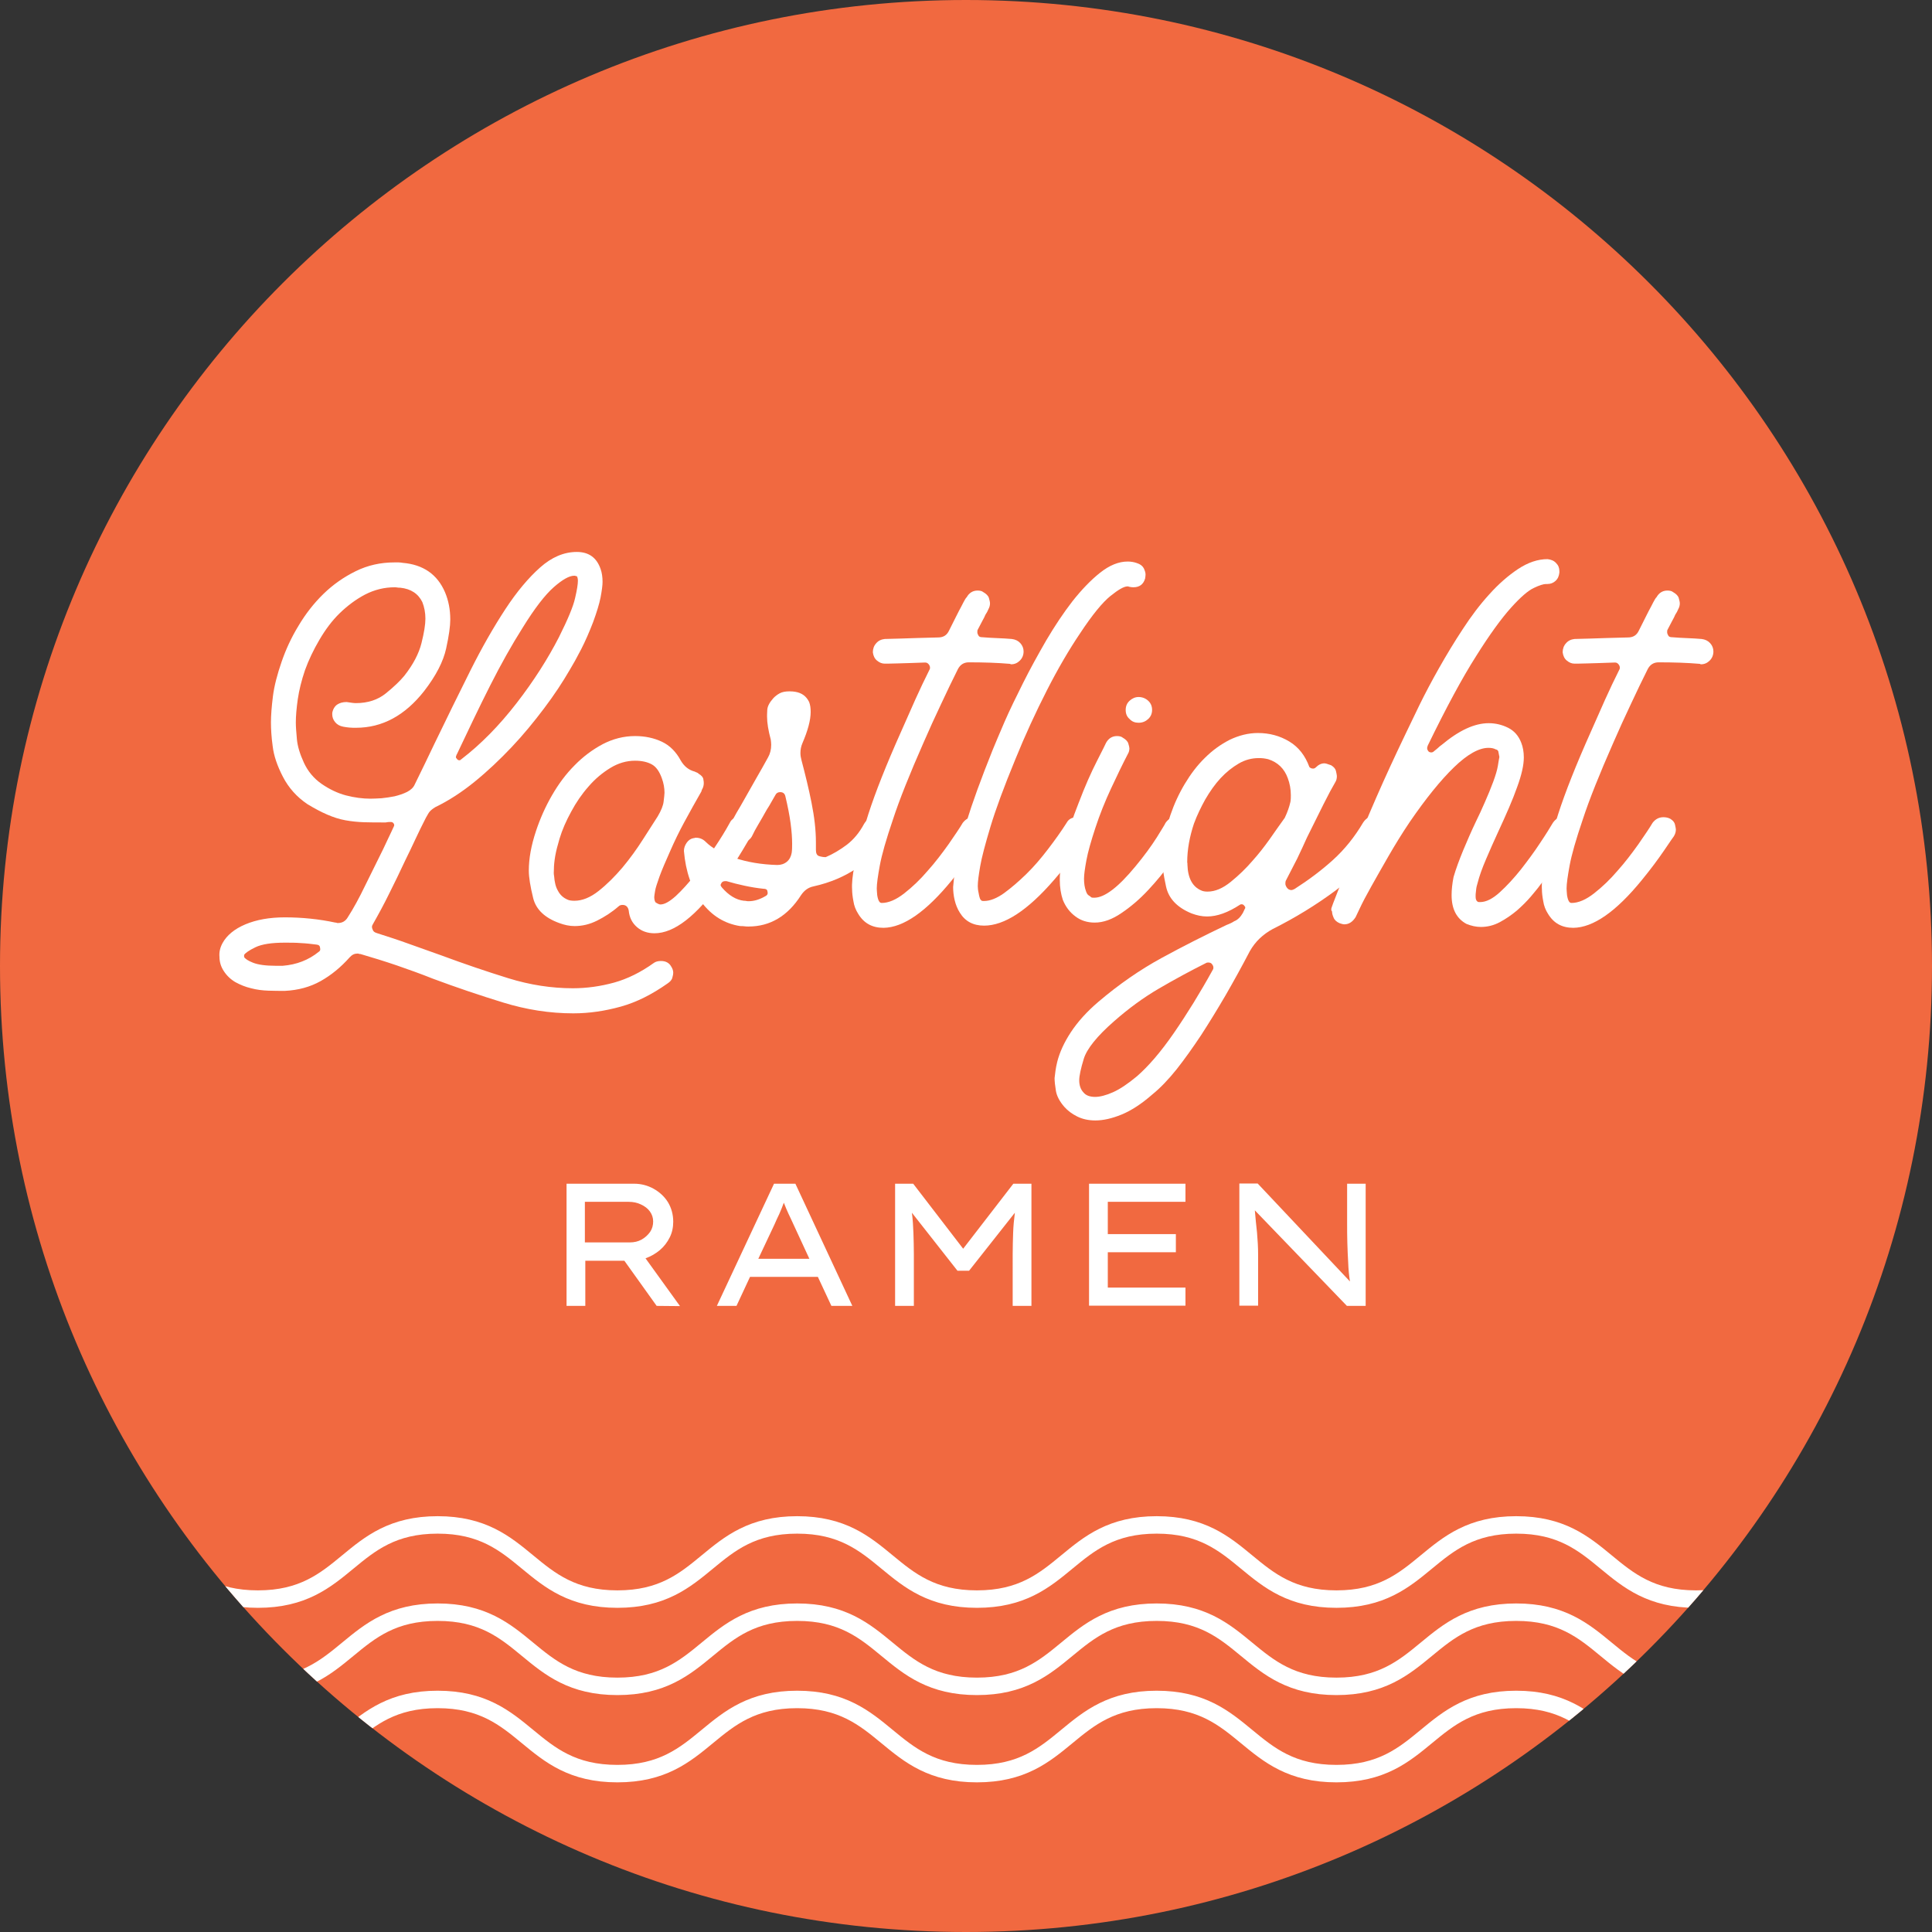
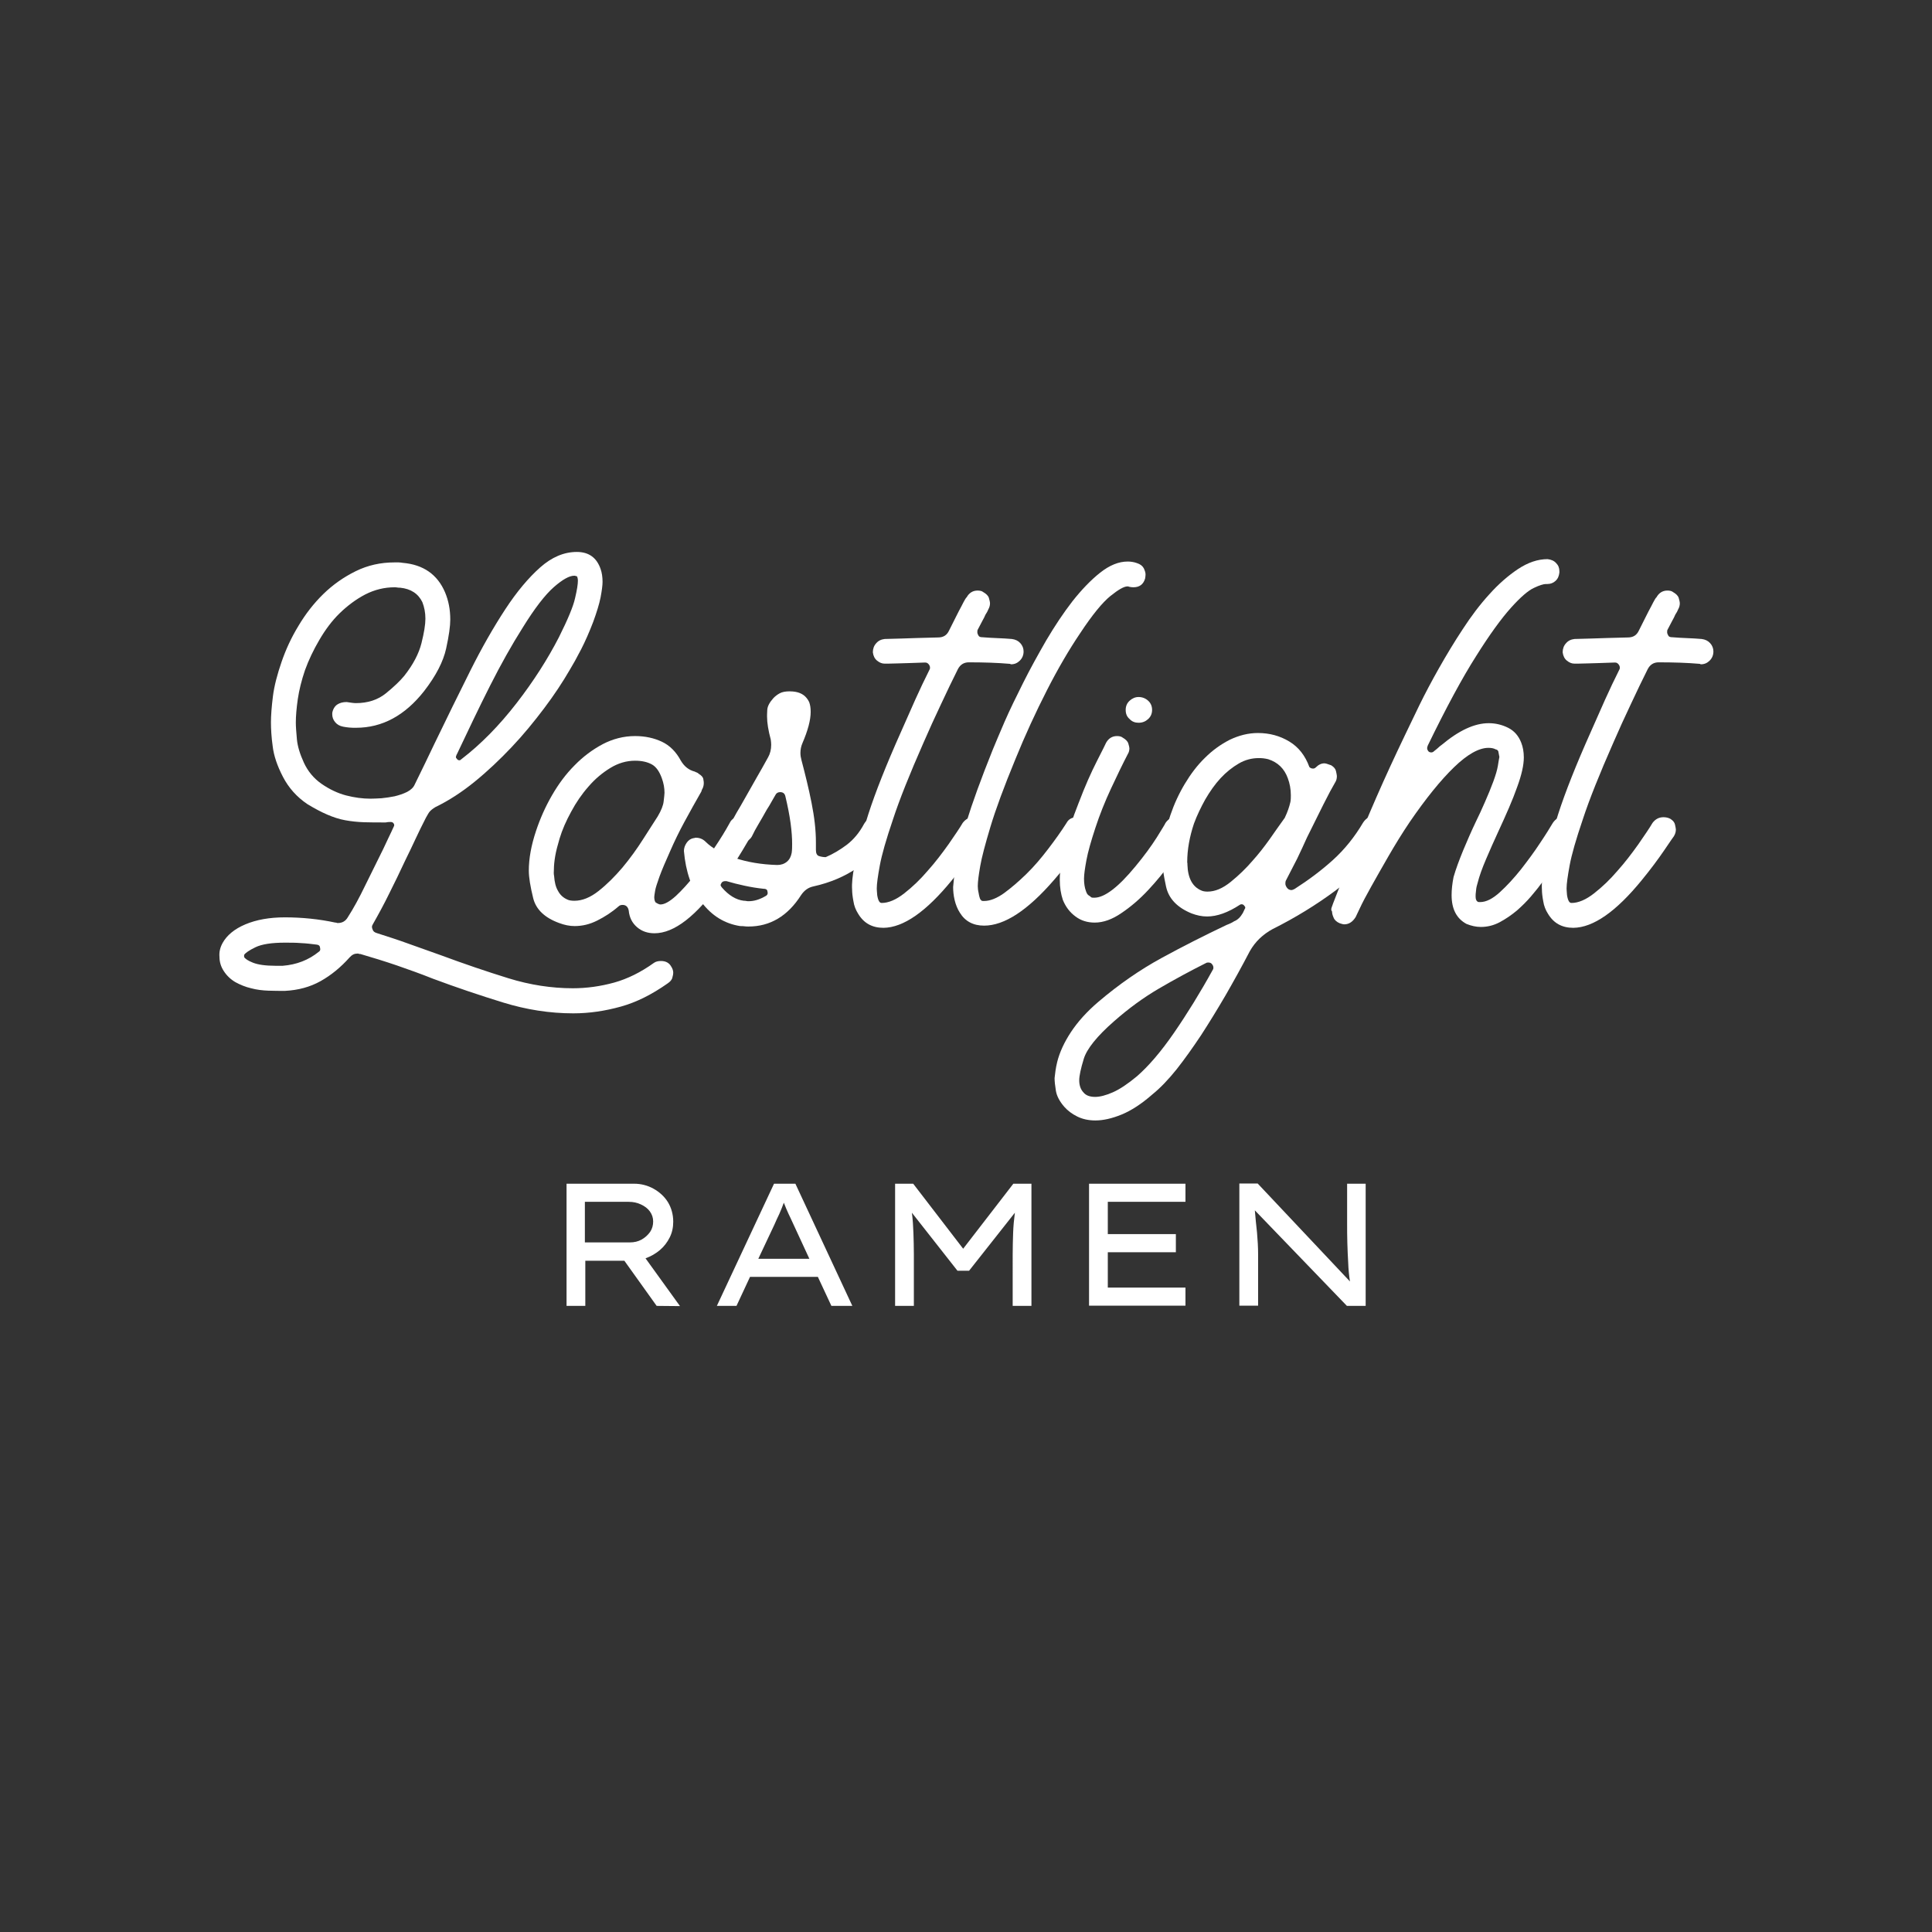
<svg xmlns="http://www.w3.org/2000/svg" xmlns:xlink="http://www.w3.org/1999/xlink" xml:space="preserve" style="enable-background:new 0 0 885.6 885.6" viewBox="0 0 885.6 885.6">
  <rect x="0" y="0" width="885.6" height="885.6" fill="#333333" stroke="none" />
  <defs>
-     <path id="a" d="M885.6 442.8c0 244.6-198.2 442.8-442.8 442.8S0 687.4 0 442.8 198.2 0 442.8 0s442.8 198.2 442.8 442.8z" />
-   </defs>
+     </defs>
  <use xlink:href="#a" style="overflow:visible;fill:#f16940" />
  <clipPath id="b">
    <use xlink:href="#a" style="overflow:visible" />
  </clipPath>
  <g style="clip-path:url(#b)">
    <path d="M942.2 796H-128.6m1070.8-40H-128.6m1070.8-40H-128.6" style="fill:#f16940" />
    <path d="M942.2 813c-41.2 0-41.2-34-82.4-34s-41.2 34-82.4 34-41.2-34-82.4-34-41.2 34-82.4 34-41.2-34-82.4-34-41.2 34-82.4 34-41.2-34-82.4-34-41.2 34-82.4 34-41.2-34-82.4-34-41.2 34-82.4 34-41.2-34-82.4-34-41.2 34-82.4 34-41.2-34-82.4-34m1071.2-6c-41.2 0-41.2-34-82.4-34s-41.2 34-82.4 34-41.2-34-82.4-34-41.2 34-82.4 34-41.2-34-82.4-34-41.2 34-82.4 34-41.2-34-82.4-34-41.2 34-82.4 34-41.2-34-82.4-34-41.2 34-82.4 34-41.2-34-82.4-34-41.2 34-82.4 34-41.2-34-82.4-34m1071.2-6c-41.2 0-41.2-34-82.4-34s-41.2 34-82.4 34-41.2-34-82.4-34-41.2 34-82.4 34-41.2-34-82.4-34-41.2 34-82.4 34-41.2-34-82.4-34-41.2 34-82.4 34-41.2-34-82.4-34-41.2 34-82.4 34-41.2-34-82.4-34-41.2 34-82.4 34-41.2-34-82.4-34" style="fill:none;stroke:#fff;stroke-width:8;stroke-miterlimit:10" />
  </g>
  <path d="M102 432.3c2-3.6 5.5-6.5 10.5-8.6s11-3.2 18.1-3.2c3.9 0 7.8.2 11.7.6 3.9.4 7.7 1 11.4 1.8.3 0 .5 0 .6.1.1.1.3.1.6.1 2 0 3.5-.9 4.5-2.6 2.7-4.2 5.3-9 7.9-14.4 2.6-5.3 5.4-11 8.4-17l2.4-5.1c.8-1.7 1.6-3.3 2.4-5.1.2-.3.2-.5.2-.7 0-.3-.1-.6-.4-.9-.2-.3-.6-.5-1.1-.5h-.5c-.5 0-.9 0-1.3.1s-.7.1-.8.1c-3.6 0-6.9 0-9.8-.1-2.9-.1-5.7-.4-8.5-.9s-5.5-1.4-8.3-2.6c-2.8-1.2-5.8-2.8-9.1-4.8-4.9-3.3-8.6-7.5-11.2-12.5-2.6-5-4.2-9.7-4.7-14-.6-4.3-.8-8-.8-11 0-3.1.3-7.1.9-11.9.6-4.8 2-10.1 4-15.9 1.9-5.5 4.4-11 7.7-16.4 3.2-5.4 7-10.3 11.4-14.6 4.4-4.3 9.4-7.8 14.9-10.5s11.4-4 17.7-4h1.9c.6 0 1.3.1 1.9.2 9.4.8 15.9 5.3 19.4 13.5 1.6 3.8 2.4 7.9 2.4 12.5 0 3-.6 7.4-1.9 13.3-1.3 5.9-4.6 12.4-10.1 19.5-8.8 11.2-19.2 16.8-31.2 16.8-1.1 0-2.1 0-3.1-.1-.9-.1-1.9-.2-2.8-.4-1.6-.3-2.8-1-3.7-2.1-.9-1.1-1.3-2.3-1.3-3.5v-.7c.3-1.7 1.1-3 2.2-3.8 1.2-.8 2.6-1.2 4.4-1.2 1.9.3 3.3.5 4.2.5 5.5 0 10.1-1.5 13.8-4.5 3.7-3 6.5-5.7 8.4-8 4.1-5.2 6.7-10.2 7.9-15 1.2-4.8 1.8-8.5 1.8-11.2 0-2.8-.5-5.3-1.4-7.6-1.9-3.9-5.3-6.1-10.1-6.6-.5 0-.9 0-1.4-.1-.5-.1-.9-.1-1.2-.1-4.7 0-9.2 1.1-13.5 3.3-4.2 2.2-8.1 5.1-11.7 8.6s-6.6 7.6-9.3 12.2c-2.7 4.6-4.9 9.2-6.6 13.9-1.6 4.7-2.7 9.2-3.3 13.3-.6 4.2-.9 7.8-.9 10.7 0 1.9.2 4.4.5 7.7.3 3.2 1.4 6.8 3.2 10.7 1.8 3.9 4.5 7.2 8.1 9.7 3.6 2.5 7.4 4.3 11.2 5.3 3.9 1 7.6 1.5 11.2 1.5 1.4 0 3.1-.1 5.1-.2 2-.2 4-.5 6-.9 2-.5 3.9-1.1 5.7-2 1.7-.9 2.9-2 3.5-3.4 3.1-6.3 6.1-12.5 9-18.6 5.7-11.8 11.2-23 16.5-33.6 5.3-10.6 10.7-20 16-28.1 5.3-8.1 10.7-14.5 16-19.2 5.3-4.7 10.9-7.1 16.8-7.1 5.5 0 9.1 2.6 10.9 7.8.6 1.7.9 3.7.9 5.9 0 1.6-.3 3.9-.9 7.1-.6 3.1-1.8 6.9-3.4 11.3-1.7 4.4-3.5 8.6-5.5 12.5-2 3.9-3.8 7.1-5.2 9.4-3.3 5.7-7.2 11.6-11.8 17.7-4.6 6.1-9.5 12.1-14.9 17.8-5.4 5.7-11 11-16.9 15.8-5.9 4.8-11.9 8.7-18.1 11.7-1.3.8-2.1 1.5-2.6 2.1-.5.6-1 1.6-1.7 2.8-1.7 3.3-3.3 6.6-4.8 9.8-1.5 3.2-3 6.4-4.6 9.6-2.5 5.4-5 10.5-7.4 15.3-2.4 4.9-4.9 9.5-7.4 13.9-.3.5-.5.9-.5 1.4 0 .3.1.8.4 1.4.2.6.8 1.1 1.8 1.4 5 1.6 10 3.2 14.9 5l14.6 5.2c10.5 3.9 20.8 7.4 30.8 10.5 10 3.1 19.9 4.6 29.6 4.6 6.4 0 12.7-.9 18.9-2.6 6.1-1.7 12.2-4.7 18.2-9 .8-.6 1.9-.9 3.3-.9 2.2 0 3.8.9 4.7 2.6.6.9.9 1.9.9 2.8 0 .5-.1 1.2-.4 2.2-.2 1-1 1.9-2.2 2.7-7.1 5-14.2 8.6-21.4 10.6-7.2 2-14.4 3.1-21.8 3.1-10.9 0-21.6-1.7-32.3-5-10.7-3.3-21.4-6.9-32.1-10.9-5.5-2.2-11.1-4.2-16.6-6.1-5.6-1.9-11.1-3.6-16.6-5.2-.3 0-.6 0-.7-.1-.2-.1-.4-.1-.7-.1-1.3 0-2.4.5-3.5 1.7-4.1 4.6-8.5 8.2-13.3 10.9-4.8 2.7-10.3 4.2-16.4 4.5-2.4 0-4.9 0-7.6-.1-2.7-.1-5.3-.4-7.9-1.1-2.6-.6-5-1.6-7.2-2.8-2.2-1.3-4-3-5.4-5.2-1.3-2-1.9-4.2-1.9-6.4-.2-2.2.3-4.3 1.4-6.3zm9.9 6.4c.5.8 1.8 1.7 4.1 2.6 2.3.9 5.7 1.4 10.3 1.4h3.3c6.3-.5 11.8-2.6 16.5-6.4.5-.3.7-.7.7-1.2 0-.3-.1-.7-.2-1.2-.2-.5-.6-.8-1.4-.9-2.4-.3-4.8-.6-7.2-.7-2.4-.2-4.9-.2-7.4-.2-6.1 0-10.6.7-13.5 2.1s-4.6 2.6-5.2 3.5v1zm97.5-90.9c.3.5.7.7 1.2.7.3 0 .6-.2.9-.5 9-6.9 17.4-15.5 25.3-25.7 7.9-10.2 14.3-20.3 19.4-30.2 4.1-8.2 6.6-14.2 7.4-17.9.9-3.8 1.3-6.4 1.3-8 0-.9-.2-1.7-.5-2.1-.3 0-.5 0-.6-.1-.1-.1-.3-.1-.6-.1-2.2 0-5.3 1.7-9.3 5.2-4 3.5-8.8 9.7-14.3 18.6-5 7.9-10 16.8-15 26.7s-10 20.4-15.2 31.4c-.2.2-.2.3-.2.5-.2.3-.2.6-.2.7-.1.2.1.5.4.8z" style="fill:#fff" />
  <path d="M245.7 380.9c1.9-5.7 4.3-11.1 7.3-16.3 3-5.2 6.4-9.8 10.4-13.8 3.9-4 8.2-7.2 12.9-9.7 4.6-2.4 9.6-3.7 14.8-3.7 4.6 0 8.7.9 12.3 2.6 3.6 1.7 6.5 4.6 8.7 8.7 1.6 2.7 3.7 4.3 6.4 5 .3.2.6.3.9.4.3.1.6.3.9.6 1.3.8 2 1.6 2.1 2.5.2.9.2 1.5.2 1.8 0 1.1-.3 2.1-.9 3.1l-.2.7c-2.7 4.7-5.3 9.4-7.8 14s-4.6 9-6.4 13.1c-2.2 4.9-3.9 8.9-5 11.9-1.1 3.1-1.8 5.2-2 6.5-.2 1.3-.4 2.3-.4 3.1 0 .5.1.9.2 1.4.2.5.3.8.5.9.9.6 1.7.9 2.1.9 1.9 0 4.2-1.3 7.1-3.9 2.8-2.6 5.7-5.8 8.7-9.6 3-3.8 5.9-7.8 8.8-12.2 2.9-4.3 5.3-8.2 7.2-11.7.9-1.9 2.6-2.8 5-2.8 1.1 0 2 .2 2.6.7 1.4.8 2.3 1.7 2.6 2.7.3 1 .5 1.9.5 2.5 0 .8-.2 1.7-.7 2.6-.2.2-1.5 2.4-4.1 6.8-2.6 4.4-5.9 9.3-10 14.6-11.3 15.7-21.4 23.5-30.4 23.5-3.1 0-5.8-.9-8-2.8s-3.5-4.4-3.8-7.6c-.3-1.7-1.3-2.6-2.8-2.6-.8 0-1.4.2-1.9.7-3.1 2.7-6.4 4.8-9.8 6.5-3.4 1.7-6.8 2.5-10.3 2.5-2.4 0-4.7-.5-7.1-1.4-6.6-2.4-10.6-6.2-11.9-11.4-1.3-5.3-2-9.5-2-12.6 0-5.6 1.1-11.6 3.3-18.2zm8.3 20.7c.2 2.7.7 5 1.8 6.8 1 1.9 2.5 3.2 4.4 4 .6.3 1.7.5 3.1.5 3.6 0 7.3-1.5 11.1-4.5s7.4-6.6 10.9-10.7c3.5-4.2 6.6-8.5 9.4-12.9 2.8-4.4 5.1-7.9 6.8-10.6 1.6-2.7 2.5-5 2.7-6.8.2-1.9.4-3.2.4-4 0-2.2-.4-4.4-1.2-6.6-1.1-3.1-2.6-5.3-4.6-6.4-2-1.1-4.5-1.7-7.7-1.7-3.9 0-7.7 1.1-11.3 3.3-3.6 2.2-7 5-10 8.5-3.1 3.5-5.7 7.3-8 11.6-2.3 4.2-4.1 8.3-5.3 12.3-.9 3-1.6 5.7-2 8-.4 2.4-.6 4.4-.6 6.1-.1 1.2-.1 2.2.1 3.1z" style="fill:#fff" />
  <path d="M313.5 390.1c0-1.3.4-2.5 1.2-3.7.8-1.2 1.8-1.9 3.1-2.2.3 0 .5 0 .6-.1.1-.1.3-.1.6-.1 1.7 0 3.2.6 4.5 1.9 2.8 2.8 7.2 5.3 13.1 7.3 5.9 2 12.5 3.1 19.7 3.3 1.7 0 3.2-.5 4.4-1.5 1.2-1 1.9-2.4 2.2-4.1.2-1.4.2-2.8.2-4.2 0-2.5-.2-5.6-.7-9.3-.5-3.7-1.3-7.8-2.4-12.4-.3-1.3-1.1-1.9-2.4-1.9-.9 0-1.7.4-2.1 1.2l-1.9 3.3c-.6 1.1-1.3 2.3-2.1 3.5-1.4 2.5-2.7 4.8-3.9 6.8-1.2 2-2.1 3.7-2.7 5-.9 2-2.6 3.1-5 3.1-1.3 0-2.3-.3-3.1-.9-1.3-.8-2-1.7-2.2-2.6-.2-.9-.4-1.7-.4-2.1 0-.9.2-1.8.7-2.6.6-1.4 1.5-3.1 2.7-5.2 1.2-2 2.6-4.4 4.1-7.1 1.6-2.8 3.3-5.8 5.1-9 1.8-3.1 3.6-6.3 5.3-9.4.9-1.6 1.4-3.5 1.4-5.7 0-.8-.1-1.6-.2-2.4-1.1-4.1-1.7-7.6-1.7-10.6 0-.3 0-1.3.1-3s1.1-3.5 2.9-5.5c.8-.8 1.7-1.5 2.8-2.1 1.1-.6 2.6-.9 4.5-.9 1.1 0 2 .1 2.6.2 3 .5 5.1 2 6.4 4.7.5 1.3.7 2.8.7 4.5 0 3.8-1.3 8.6-3.8 14.4-.6 1.4-.9 2.9-.9 4.5 0 1.1.2 2.2.5 3.3 1.7 6.5 3.3 12.9 4.6 19.5 1.3 6.5 2 12.5 2 18.1v3.5c0 1.6.5 2.5 1.4 2.8.9.3 2 .5 3.1.5 3.3-1.4 6.5-3.3 9.7-5.7 3.1-2.4 5.7-5.5 7.8-9.4 1.1-2 2.8-3.1 5-3.1.9 0 1.9.2 2.8.7 1.3.8 2.1 1.7 2.5 2.7.4 1 .6 1.8.6 2.2 0 .9-.2 1.8-.7 2.6-3.1 6-7.6 10.9-13.2 14.9-5.7 3.9-12.4 6.8-20.1 8.5-2.4.5-4.2 1.8-5.7 4-6.1 9.6-14.2 14.4-24.1 14.4-.6 0-1.2 0-1.8-.1-.6-.1-1.2-.1-2-.1-7.1-1.1-13-4.7-17.7-10.9-4.6-6.3-7.3-14.1-8.1-23.5zm17.4 16.7c3.1 3.6 6.5 5.7 10.1 6.1.3 0 .7 0 1.1.1.4.1.7.1 1.1.1 2.5 0 5.1-.8 7.8-2.4.6-.3.9-.8.9-1.4 0-.2-.1-.5-.2-1.1-.2-.5-.7-.8-1.7-.8-3-.3-5.9-.8-8.7-1.4-2.8-.6-5.6-1.3-8.3-2.1h-.5c-.8 0-1.3.2-1.7.7-.3.5-.5.9-.5 1.2.2.4.3.7.6 1z" style="fill:#fff" />
  <path d="M391.6 397.1c1.1-6.1 3.3-14.2 6.5-24.1 3.2-9.9 8.1-22.3 14.8-37.3 2.2-5 4.4-10 6.6-14.9 2.2-4.9 4.4-9.5 6.6-13.9.2-.3.2-.6.2-.9 0-.5-.2-1-.6-1.5-.4-.5-.9-.8-1.5-.8h-.5c-5 .2-9.2.3-12.4.4-3.2.1-4.9.1-5.1.1h-.7c-1.3 0-2.4-.5-3.5-1.4-1.1-.9-1.7-2.2-1.9-3.8 0-1.6.5-3 1.5-4.1 1-1.2 2.3-1.8 3.9-2 .3 0 2.8-.1 7.4-.2 4.6-.2 10.3-.3 17.1-.5 2.4 0 4-1 5-3.1 2.4-4.7 4.2-8.5 5.7-11.2 1.4-2.8 2.2-4.1 2.4-4.1 1.1-2 2.8-3.1 5-3.1 1.1 0 2 .2 2.6.7 1.4.8 2.3 1.7 2.6 2.7.3 1 .5 1.9.5 2.5 0 .8-.2 1.7-.7 2.6-.3.8-.8 1.7-1.4 2.6-.3.8-.8 1.7-1.4 2.8-.6 1.1-1.3 2.4-2.1 4-.2.3-.2.7-.2 1.2s.2 1 .5 1.5c.3.6.9.8 1.9.8 2.2.2 4.4.3 6.7.4 2.3.1 4.5.2 6.7.4 1.6.2 2.9.8 3.9 1.9 1 1.1 1.5 2.4 1.5 3.8 0 1.7-.6 3.1-1.7 4.2s-2.4 1.7-4 1.7c-.2 0-.3-.1-.5-.2-5.8-.5-12.1-.7-18.9-.7-2.2 0-3.9 1-5 3.1-2.5 5-5.1 10.4-7.8 16.2-2.7 5.7-5.4 11.6-8 17.6-6.3 14.3-11 26-14 35.2-3.1 9.1-5.1 16.1-6 21-.9 4.9-1.4 8.4-1.4 10.6 0 .6.1 1.6.2 3 .2 1.3.5 2.3.9 2.9.3.5.7.7 1.2.7 3.1 0 6.6-1.5 10.3-4.4 3.7-2.9 7.3-6.3 10.7-10.3 3.5-3.9 6.6-8 9.6-12.2 2.9-4.2 5.1-7.4 6.5-9.8 1.3-1.7 2.9-2.6 5-2.6 1.1 0 2.1.2 3.1.7 1.3.8 2 1.7 2.2 2.7.2 1 .4 1.8.4 2.2 0 1.1-.3 2.1-.9 3.1-.2.2-1.6 2.3-4.4 6.4-2.8 4.1-6.2 8.7-10.3 13.7-11.8 14.5-22.3 21.8-31.4 21.9-5.2 0-9-2.1-11.6-6.4-1.1-1.7-1.9-3.7-2.2-5.8-.4-2.1-.6-3.9-.6-5.3-.2-2.9.2-6.4 1-10.7z" style="fill:#fff" />
  <path d="M437.8 398.3c.8-5.5 2.5-12.7 5.2-21.5s6.7-19.8 12-33c1.3-3.1 3.1-7.5 5.5-13s5.3-11.4 8.5-17.8 6.8-12.9 10.6-19.5c3.9-6.6 7.9-12.6 12-17.9 4.2-5.3 8.4-9.7 12.7-13.1 4.3-3.4 8.5-5.1 12.6-5.1 1.4 0 2.8.2 4.2.7 1.6.5 2.6 1.3 3.2 2.4.5 1.1.8 2 .8 2.8 0 .6-.1 1.3-.2 1.9-.8 2.7-2.6 4-5.4 4-.8 0-1.3-.1-1.7-.2-.2 0-.3 0-.4-.1-.1-.1-.3-.1-.6-.1-1.6 0-4.2 1.5-7.8 4.4-3.6 2.9-8.3 8.6-13.9 17.1-5 7.4-10.1 16.1-15.2 26.1s-10 20.6-14.5 31.7c-5.2 12.6-9 22.9-11.4 30.9-2.4 8-4 14-4.7 18.1s-1.1 7-1.1 9.1c0 .8.1 1.9.4 3.2.2 1.3.5 2.3.8 2.9l.5.5c.2.2.5.2 1.2.2 2.7 0 5.7-1.2 9-3.5 3.3-2.4 6.7-5.3 10.3-8.8s6.9-7.4 10.1-11.6c3.2-4.2 6-8.1 8.4-11.9.9-1.7 2.5-2.6 4.7-2.6 1.4 0 2.5.3 3.3.9 1.3.8 2 1.7 2.2 2.7.2 1 .4 1.8.4 2.2 0 .9-.3 1.9-.9 2.8-.2.3-1.7 2.5-4.5 6.5s-6.5 8.5-10.9 13.6c-12.1 14-22.8 21-32.1 21-5 0-8.7-2-11.1-5.9-1.1-1.7-1.9-3.7-2.4-5.8s-.7-4.1-.7-6c.2-2.4.5-5.1.9-8.3z" style="fill:#fff" />
  <path d="M494.5 367.9c2.8-7.4 5.6-13.7 8.3-19 2.7-5.3 4.1-8.1 4.2-8.4 1.1-2 2.8-3.1 5-3.1 1.1 0 2 .2 2.6.7 1.4.8 2.3 1.7 2.6 2.7.3 1 .5 1.8.5 2.2 0 .9-.2 1.8-.7 2.6-2.4 4.6-4.9 9.8-7.7 15.8s-5.2 12-7.2 18.1c-2 6.1-3.4 11-4.1 14.8s-1.1 6.6-1.1 8.5c0 2.2.3 4.1.9 5.7.3.9.7 1.6 1.2 1.9.5.3.9.6 1.2.9.3.2.8.2 1.4.2 4.7 0 11-4.8 18.9-14.4 3.9-4.7 7.2-9.2 9.8-13.3 2.6-4.2 3.9-6.3 3.9-6.5 1.3-1.9 2.9-2.8 5-2.8.9 0 1.9.2 2.8.7 1.9 1.3 2.8 2.8 2.8 4.7 0 .9-.2 2-.7 3.1-1.6 3.3-3.9 7.2-7.1 11.8-3.1 4.6-6.7 8.9-10.6 13.1-3.9 4.2-8 7.7-12.3 10.6-4.2 2.9-8.3 4.4-12.3 4.4-3.3 0-6.3-.9-8.8-2.8-2.6-1.9-4.5-4.4-5.8-7.6-.9-2.7-1.4-5.7-1.4-9.2 0-9 2.9-20.8 8.7-35.4zm21.5-42.5c0-1.7.6-3.1 1.8-4.2 1.2-1.1 2.6-1.7 4.1-1.7 1.7 0 3.2.6 4.4 1.7 1.2 1.1 1.8 2.5 1.8 4.2 0 1.7-.6 3.1-1.8 4.2-1.2 1.1-2.6 1.7-4.4 1.7-1.6 0-3-.5-4.1-1.7-1.3-1.1-1.8-2.5-1.8-4.2z" style="fill:#fff" />
  <path d="M484.6 486.8c1.1-4.4 3.2-9 6.3-13.7 3.1-4.7 7.3-9.4 12.6-13.9 9.4-8 19.1-14.7 29-20.1 9.9-5.4 19.8-10.4 29.7-15.1 1.6-.6 2.8-1.2 3.5-1.7 1.6-.6 2.9-1.9 4-3.8l.9-1.9c.2-.2.2-.4.2-.7 0-.2-.2-.4-.5-.8s-.7-.6-1.2-.6c-.3 0-.6.1-.7.2-5.5 3.6-10.5 5.4-15.1 5.4-2.4 0-4.7-.5-7.1-1.4-6.6-2.7-10.5-6.8-11.7-12.3-1.2-5.5-1.8-9.7-1.8-12.5 0-6.1 1.3-12.9 3.8-20.3 1.7-5 3.9-9.8 6.6-14.3 2.7-4.5 5.7-8.5 9.2-11.9 3.5-3.5 7.3-6.2 11.4-8.3 4.2-2 8.5-3.1 12.9-3.1 5.3 0 10.1 1.3 14.4 3.9s7.3 6.5 9.2 11.7c.5.5 1 .7 1.7.7.5 0 .9-.2 1.2-.5 1.3-1.3 2.6-1.9 4-1.9.5 0 1.5.3 3.1.9 1.3.8 2 1.7 2.2 2.7.2 1 .4 1.8.4 2.2 0 1.1-.2 2-.7 2.8-1.4 2.4-3.2 5.7-5.4 10.1-2.2 4.4-4.7 9.5-7.6 15.3-1.4 3.1-2.9 6.4-4.5 9.7l-5.2 10.1c-.2.5-.2.9-.2 1.4 0 .5.2 1.1.7 1.8.5.7 1.2 1.1 2.1 1.1.3 0 .8-.2 1.4-.5 6.4-4.1 12.3-8.5 17.6-13.3 5.3-4.8 9.9-10.5 13.8-17.1 1.3-2 3.1-3.1 5.4-3.1.5 0 1.2.2 2.1.5 1.6.8 2.5 1.7 2.7 2.7.2 1 .4 1.9.4 2.5 0 .9-.2 1.9-.7 2.8-6.1 10.5-13.7 19.1-22.5 25.7-8.9 6.6-18.5 12.5-28.9 17.7-4.4 2.4-7.9 5.7-10.4 10.1-3.6 6.9-7.3 13.6-11.1 20.2-3.8 6.5-7.6 12.7-11.3 18.4-3.8 5.7-7.5 10.9-11.2 15.6-3.7 4.6-7.4 8.5-11 11.4-5 4.4-9.8 7.5-14.2 9.3-4.4 1.8-8.4 2.7-12 2.7-3.1 0-5.9-.6-8.3-1.8-2.4-1.2-4.3-2.6-5.9-4.4-2.2-2.5-3.5-5-3.9-7.4-.4-2.4-.6-4.4-.6-5.8.2-1.9.5-4.6 1.2-7.4zm12 13.9c1.1 1.4 2.9 2.1 5.4 2.1 2.2 0 4.9-.7 8.1-2.1 3.2-1.4 6.9-3.9 11-7.3 5.3-4.6 11-11.2 17-19.9s12-18.4 17.9-29.1c.2-.3.2-.6.2-.9 0-.5-.2-1-.6-1.5-.4-.6-1-.8-1.8-.8-.5 0-.8.1-.9.2-7.2 3.6-14.4 7.5-21.6 11.7-7.2 4.2-14 9.2-20.6 15-7.9 6.9-12.5 12.7-13.9 17.2-1.4 4.6-2.1 7.9-2.1 9.9 0 2.2.6 4.1 1.9 5.5zm47.7-104.3c.2 6.1 2.3 10.1 6.4 11.8.6.3 1.6.5 2.8.5 3.5 0 7-1.5 10.7-4.5 3.7-3 7-6.2 10-9.7 2.7-3 5.2-6.2 7.7-9.7 2.4-3.5 4.8-6.8 7-9.9 1.3-2.7 2.1-5.1 2.6-7.3.2-1.1.2-2.1.2-3.1 0-2.8-.5-5.4-1.4-7.8-1.6-4.4-4.6-7.3-9-8.7-.8-.2-1.5-.3-2.2-.4-.7-.1-1.5-.1-2.2-.1-3.1 0-6.2.8-9.1 2.5-2.9 1.7-5.7 3.9-8.3 6.7s-4.9 6.1-7 9.7c-2 3.6-3.8 7.3-5.2 11.1-2 6-3.1 11.9-3.1 17.7.1.4.1.8.1 1.2z" style="fill:#fff" />
  <path d="M610.4 416c0-.2.9-2.5 2.7-7.1 1.8-4.6 4.2-10.6 7.2-18.1 3-7.5 6.5-15.9 10.6-25.3s8.5-18.9 13.2-28.7c1.7-3.6 3.9-8.1 6.5-13.5 2.6-5.3 5.6-11 9-17 3.4-6 7-12 10.9-17.9 3.9-6 7.9-11.3 12.2-16 4.2-4.7 8.7-8.6 13.2-11.6 4.6-3 9-4.5 13.5-4.5 1.6.2 2.9.7 3.9 1.8 1 1 1.5 2.2 1.5 3.7v.7c-.2 1.6-.7 2.8-1.8 3.8-1 .9-2.2 1.4-3.7 1.4h-.7c-1.1 0-3 .6-5.5 1.8-2.6 1.2-6.1 4.2-10.5 9.1-4.4 4.9-9.8 12.3-16 22.2-6.3 9.9-13.7 23.6-22.2 41.1v.2c-.2.3-.2.6-.2.9 0 .5.2.9.5 1.3s.8.6 1.4.6c.5 0 .9-.2 1.4-.7.6-.5 1.2-.9 1.7-1.4.5-.5 1-.9 1.7-1.4 7.9-6.6 15-9.9 21.5-9.9 3.1 0 6.1.7 8.9 2.1 2.8 1.4 4.8 3.7 6 6.8.8 2 1.2 4.3 1.2 6.8 0 3.5-1 8-3.1 13.7-2 5.7-5 12.5-8.7 20.5-1.9 4.1-3.7 8.2-5.5 12.4-1.8 4.2-3.1 7.8-3.9 11-.3.9-.6 2.1-.7 3.4-.2 1.3-.2 2.2-.2 2.7 0 1.3.3 2 .9 2.4.2.2.5.2 1.2.2 2.7 0 5.7-1.5 9-4.5s6.5-6.5 9.7-10.5c3.1-4 6.1-8 8.7-12 2.7-4 4.6-7.1 5.9-9.3 1.3-1.9 2.9-2.8 5-2.8.9 0 1.9.2 2.8.7 1.9 1.3 2.8 2.8 2.8 4.7 0 .9-.2 2-.7 3.1-.2.3-1.7 2.8-4.7 7.6-3 4.7-6.7 9.8-11.1 15.3-.9 1.3-2.4 3-4.2 5.2-1.9 2.2-4 4.3-6.4 6.4-2.4 2-5 3.8-7.8 5.3s-5.7 2.2-8.7 2.2c-2.2 0-4.4-.5-6.6-1.4-4.6-2.5-6.8-6.9-6.8-13.2 0-2.5.3-5.3.9-8.3 1.1-3.8 2.6-7.8 4.4-12.2 1.8-4.3 3.7-8.7 5.8-13.1 1.4-2.8 2.8-5.9 4.2-9.1 1.4-3.2 2.7-6.3 3.8-9.3 1.1-3 1.8-5.4 2.1-7.2.3-1.8.5-3.2.7-4.1-.2-.9-.3-1.8-.5-2.6-.2-.5-.6-.8-1.2-.9-.9-.5-2-.7-3.3-.7-4.4 0-9.7 3-15.8 8.9-6.1 5.9-12.9 14.3-20.3 25.1-3.5 5.2-6.7 10.4-9.7 15.6-3 5.2-5.6 9.8-7.9 13.9-2.3 4.1-4.1 7.5-5.3 10.1l-1.9 4c-1.4 2.2-3.1 3.3-5.2 3.3-.5 0-1.2-.2-2.1-.5-1.4-.6-2.4-1.5-2.8-2.6-.5-1.1-.7-2-.7-2.8-.5-.5-.4-1.2-.2-1.8z" style="fill:#fff" />
  <path d="M707.8 397.1c1.1-6.1 3.3-14.2 6.5-24.1 3.2-9.9 8.1-22.3 14.8-37.3 2.2-5 4.4-10 6.6-14.9 2.2-4.9 4.4-9.5 6.6-13.9.2-.3.2-.6.2-.9 0-.5-.2-1-.6-1.5-.4-.5-.9-.8-1.5-.8h-.5c-5 .2-9.2.3-12.4.4-3.2.1-4.9.1-5.1.1h-.7c-1.3 0-2.4-.5-3.5-1.4-1.1-.9-1.7-2.2-1.9-3.8 0-1.6.5-3 1.5-4.1 1-1.2 2.3-1.8 3.9-2 .3 0 2.8-.1 7.4-.2 4.6-.2 10.3-.3 17.1-.5 2.4 0 4-1 5-3.1 2.4-4.7 4.2-8.5 5.7-11.2 1.4-2.8 2.2-4.1 2.4-4.1 1.1-2 2.8-3.1 5-3.1 1.1 0 2 .2 2.6.7 1.4.8 2.3 1.7 2.6 2.7.3 1 .5 1.9.5 2.5 0 .8-.2 1.7-.7 2.6-.3.8-.8 1.7-1.4 2.6-.3.8-.8 1.7-1.4 2.8-.6 1.1-1.3 2.4-2.1 4-.2.3-.2.7-.2 1.2s.2 1 .5 1.5c.3.6.9.8 1.9.8 2.2.2 4.4.3 6.7.4 2.3.1 4.5.2 6.7.4 1.6.2 2.9.8 3.9 1.9 1 1.1 1.5 2.4 1.5 3.8 0 1.7-.6 3.1-1.7 4.2s-2.4 1.7-4 1.7c-.2 0-.3-.1-.5-.2-5.8-.5-12.1-.7-18.9-.7-2.2 0-3.9 1-5 3.1-2.5 5-5.1 10.4-7.8 16.2-2.7 5.7-5.4 11.6-8 17.6-6.3 14.3-11 26-14 35.2-3.1 9.1-5.1 16.1-6 21-.9 4.9-1.4 8.4-1.4 10.6 0 .6.1 1.6.2 3 .2 1.3.5 2.3.9 2.9.3.5.7.7 1.2.7 3.1 0 6.6-1.5 10.3-4.4 3.7-2.9 7.3-6.3 10.7-10.3 3.5-3.9 6.6-8 9.6-12.2 2.9-4.2 5.1-7.4 6.5-9.8 1.3-1.7 2.9-2.6 5-2.6 1.1 0 2.1.2 3.1.7 1.3.8 2 1.7 2.2 2.7.2 1 .4 1.8.4 2.2 0 1.1-.3 2.1-.9 3.1-.2.2-1.6 2.3-4.4 6.4-2.8 4.1-6.2 8.7-10.3 13.7-11.8 14.5-22.3 21.8-31.4 21.9-5.2 0-9-2.1-11.6-6.4-1.1-1.7-1.9-3.7-2.2-5.8-.4-2.1-.6-3.9-.6-5.3-.2-2.9.2-6.4 1-10.7zM308.6 560c0 2.6-.5 5-1.6 7.2s-2.6 4.2-4.5 5.8-4.1 2.9-6.6 3.8l15.8 21.9-10.7-.1-14.8-20.7h-17.9v20.7h-8.6v-56h31c3.2 0 6.2.8 8.9 2.3 2.7 1.5 5 3.6 6.6 6.2 1.5 2.5 2.4 5.5 2.4 8.9zm-20.4-9.1h-20.1v18.6h20.6c2 0 3.8-.4 5.4-1.3 1.6-.9 2.9-2.1 3.9-3.5 1-1.5 1.4-3.1 1.4-4.8 0-1.7-.5-3.2-1.5-4.6-1-1.4-2.4-2.4-4.1-3.2-1.7-.8-3.5-1.2-5.6-1.2zm92.9 47.7-6.2-13.3h-31.1l-6.2 13.3h-9l26.2-56h9.8l26.1 56h-9.6zM355 561.3l-7.4 15.7H371l-7.4-16c-.7-1.6-1.5-3.2-2.2-4.7-.7-1.5-1.4-3.2-2.1-5-.7 1.9-1.4 3.6-2.1 5.2-.8 1.6-1.5 3.2-2.2 4.8zm63.6-18.7 22.9 29.8 23-29.8h8.3v56h-8.6V575c0-3.5.1-6.7.2-9.8.1-3.1.4-6.2.8-9.3l-21 26.6h-5.3L418 555.9c.4 3.1.6 6.2.7 9.3.1 3.1.2 6.4.2 9.8v23.6h-8.6v-56h8.3zm80.6 56v-56h44.2v8.3h-35.6v14.8H539v8.3h-31.2v16.2h35.6v8.3h-44.2zm118.2-56h8.6v56h-8.6l-42.2-43.8c.3 3.4.6 6.8 1 10.2.3 3.4.5 6.8.5 10.2v23.3h-8.6v-56h8.4l42.3 44.9c-.4-2.6-.7-5.5-.8-8.5-.2-3.1-.3-6.1-.4-9.2-.1-3.1-.1-6-.1-8.7v-18.4z" style="fill:#fff" />
</svg>